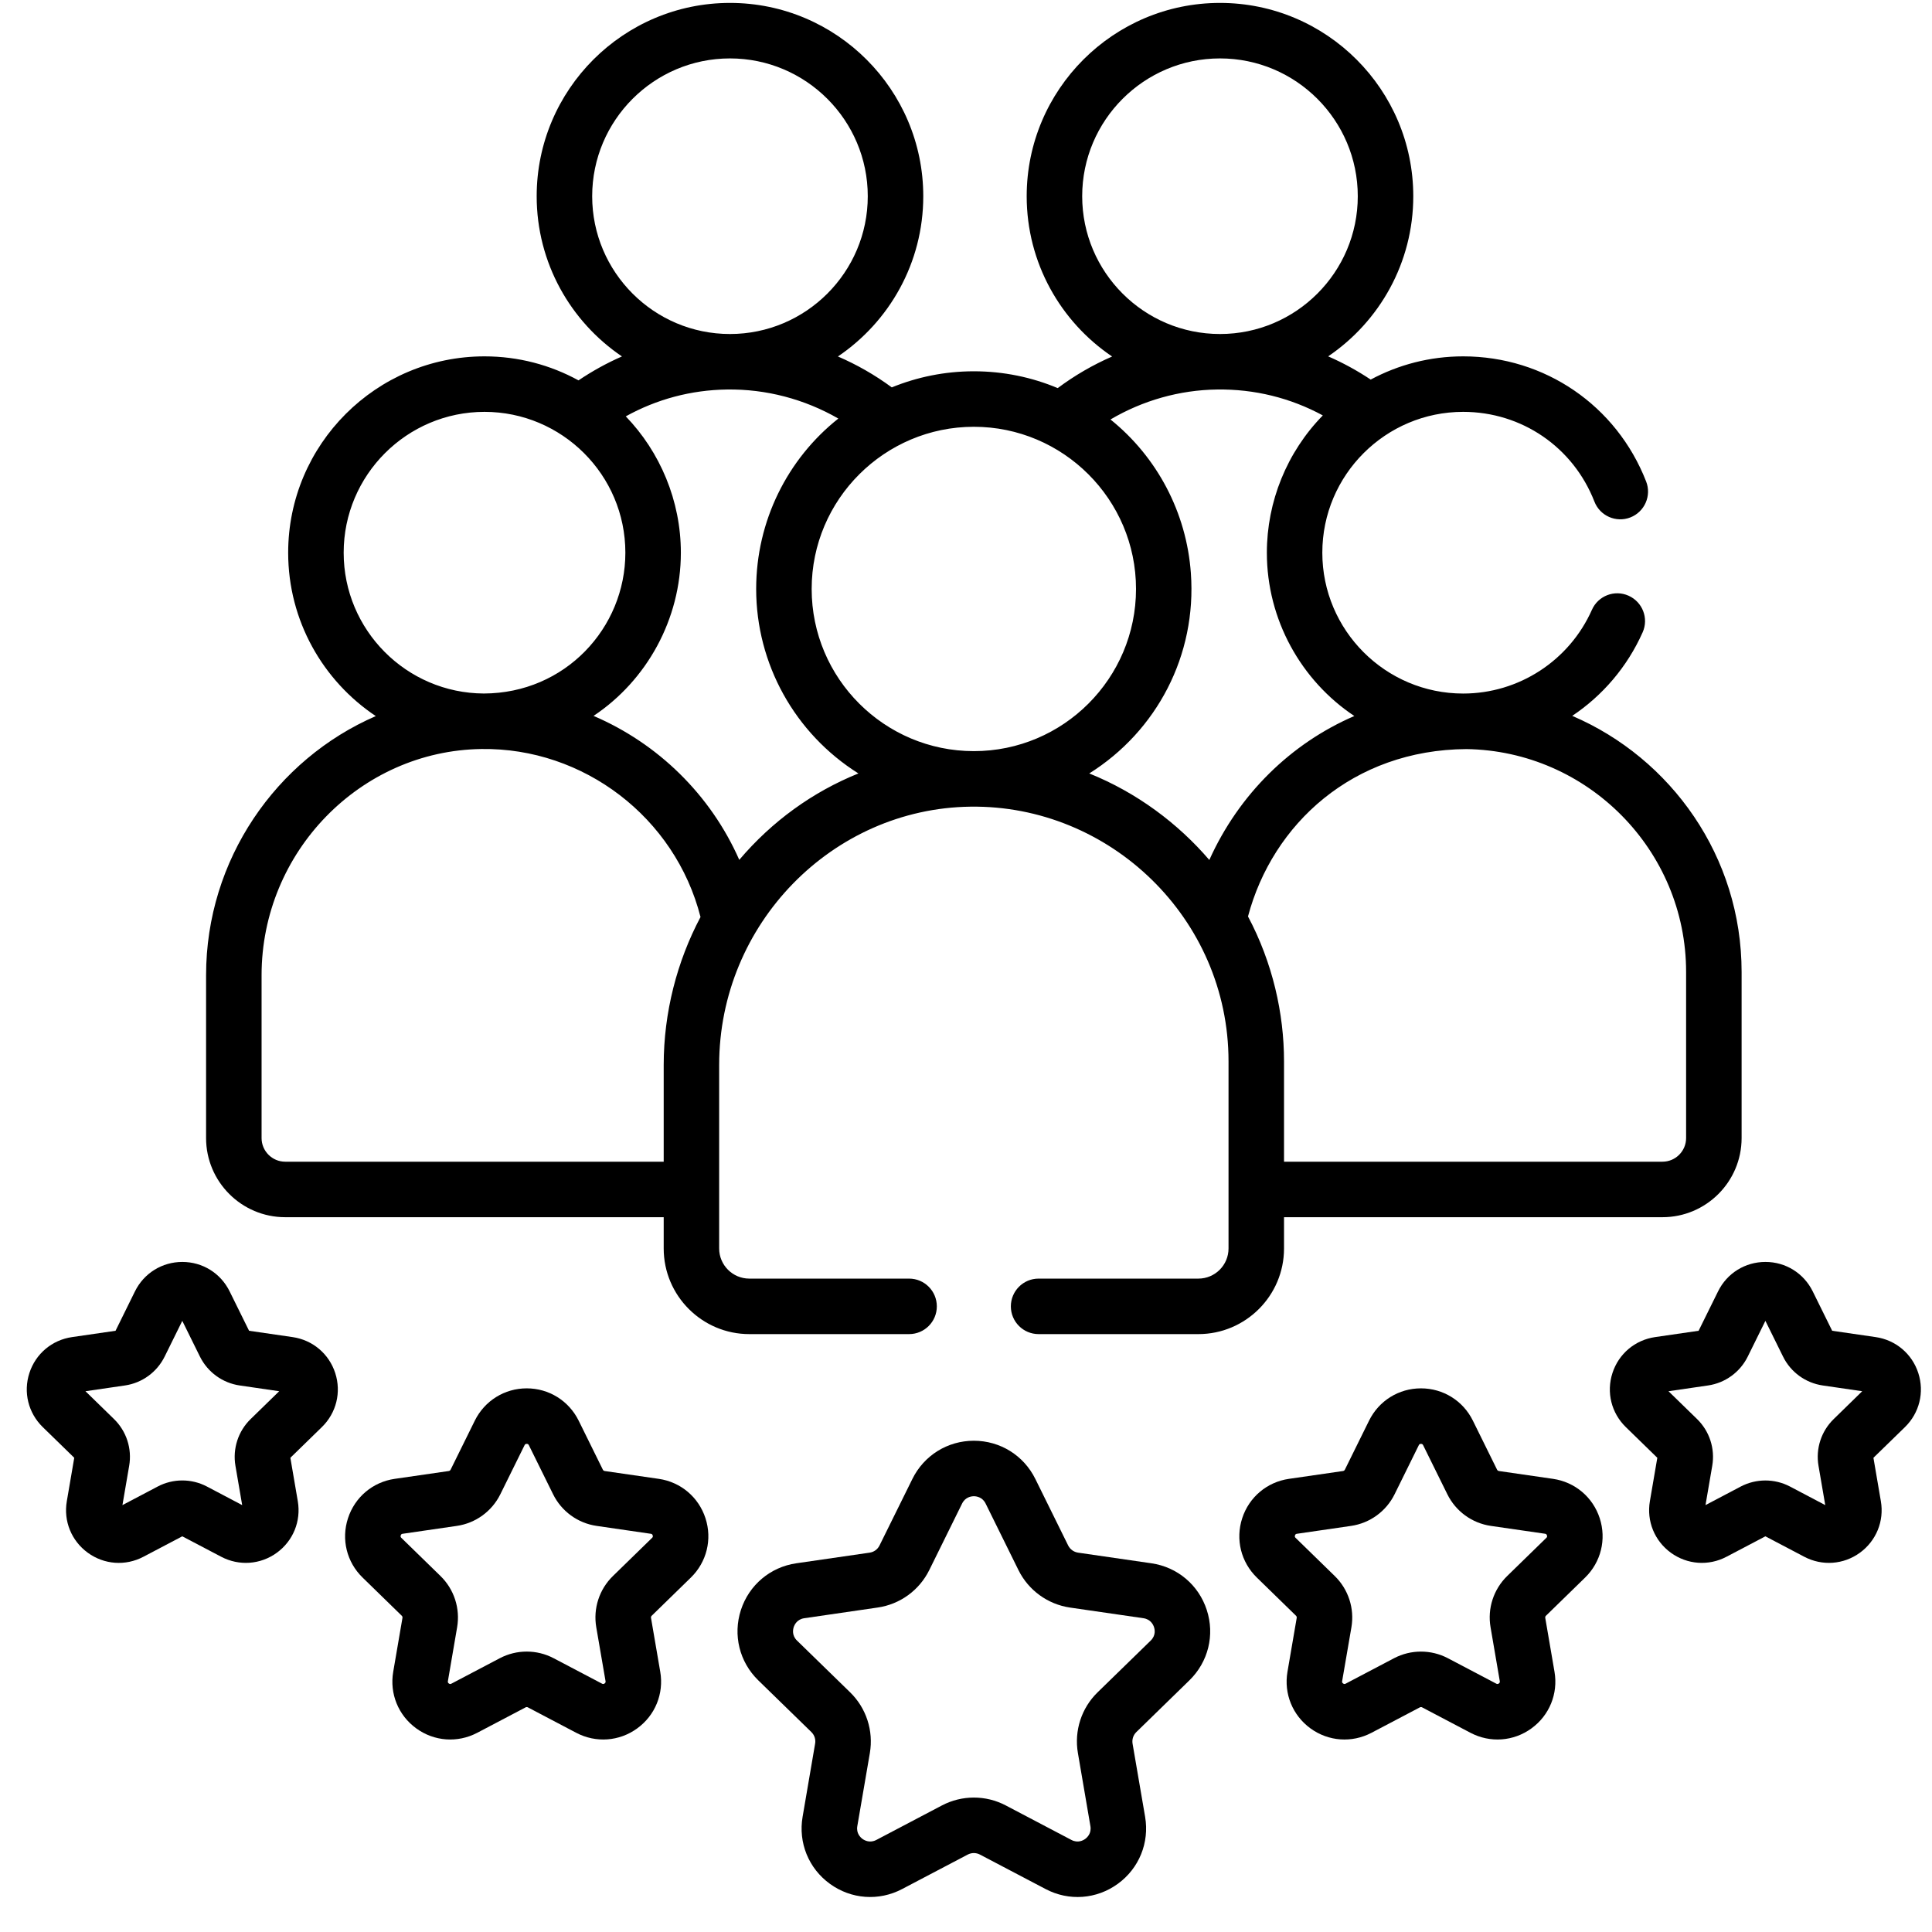
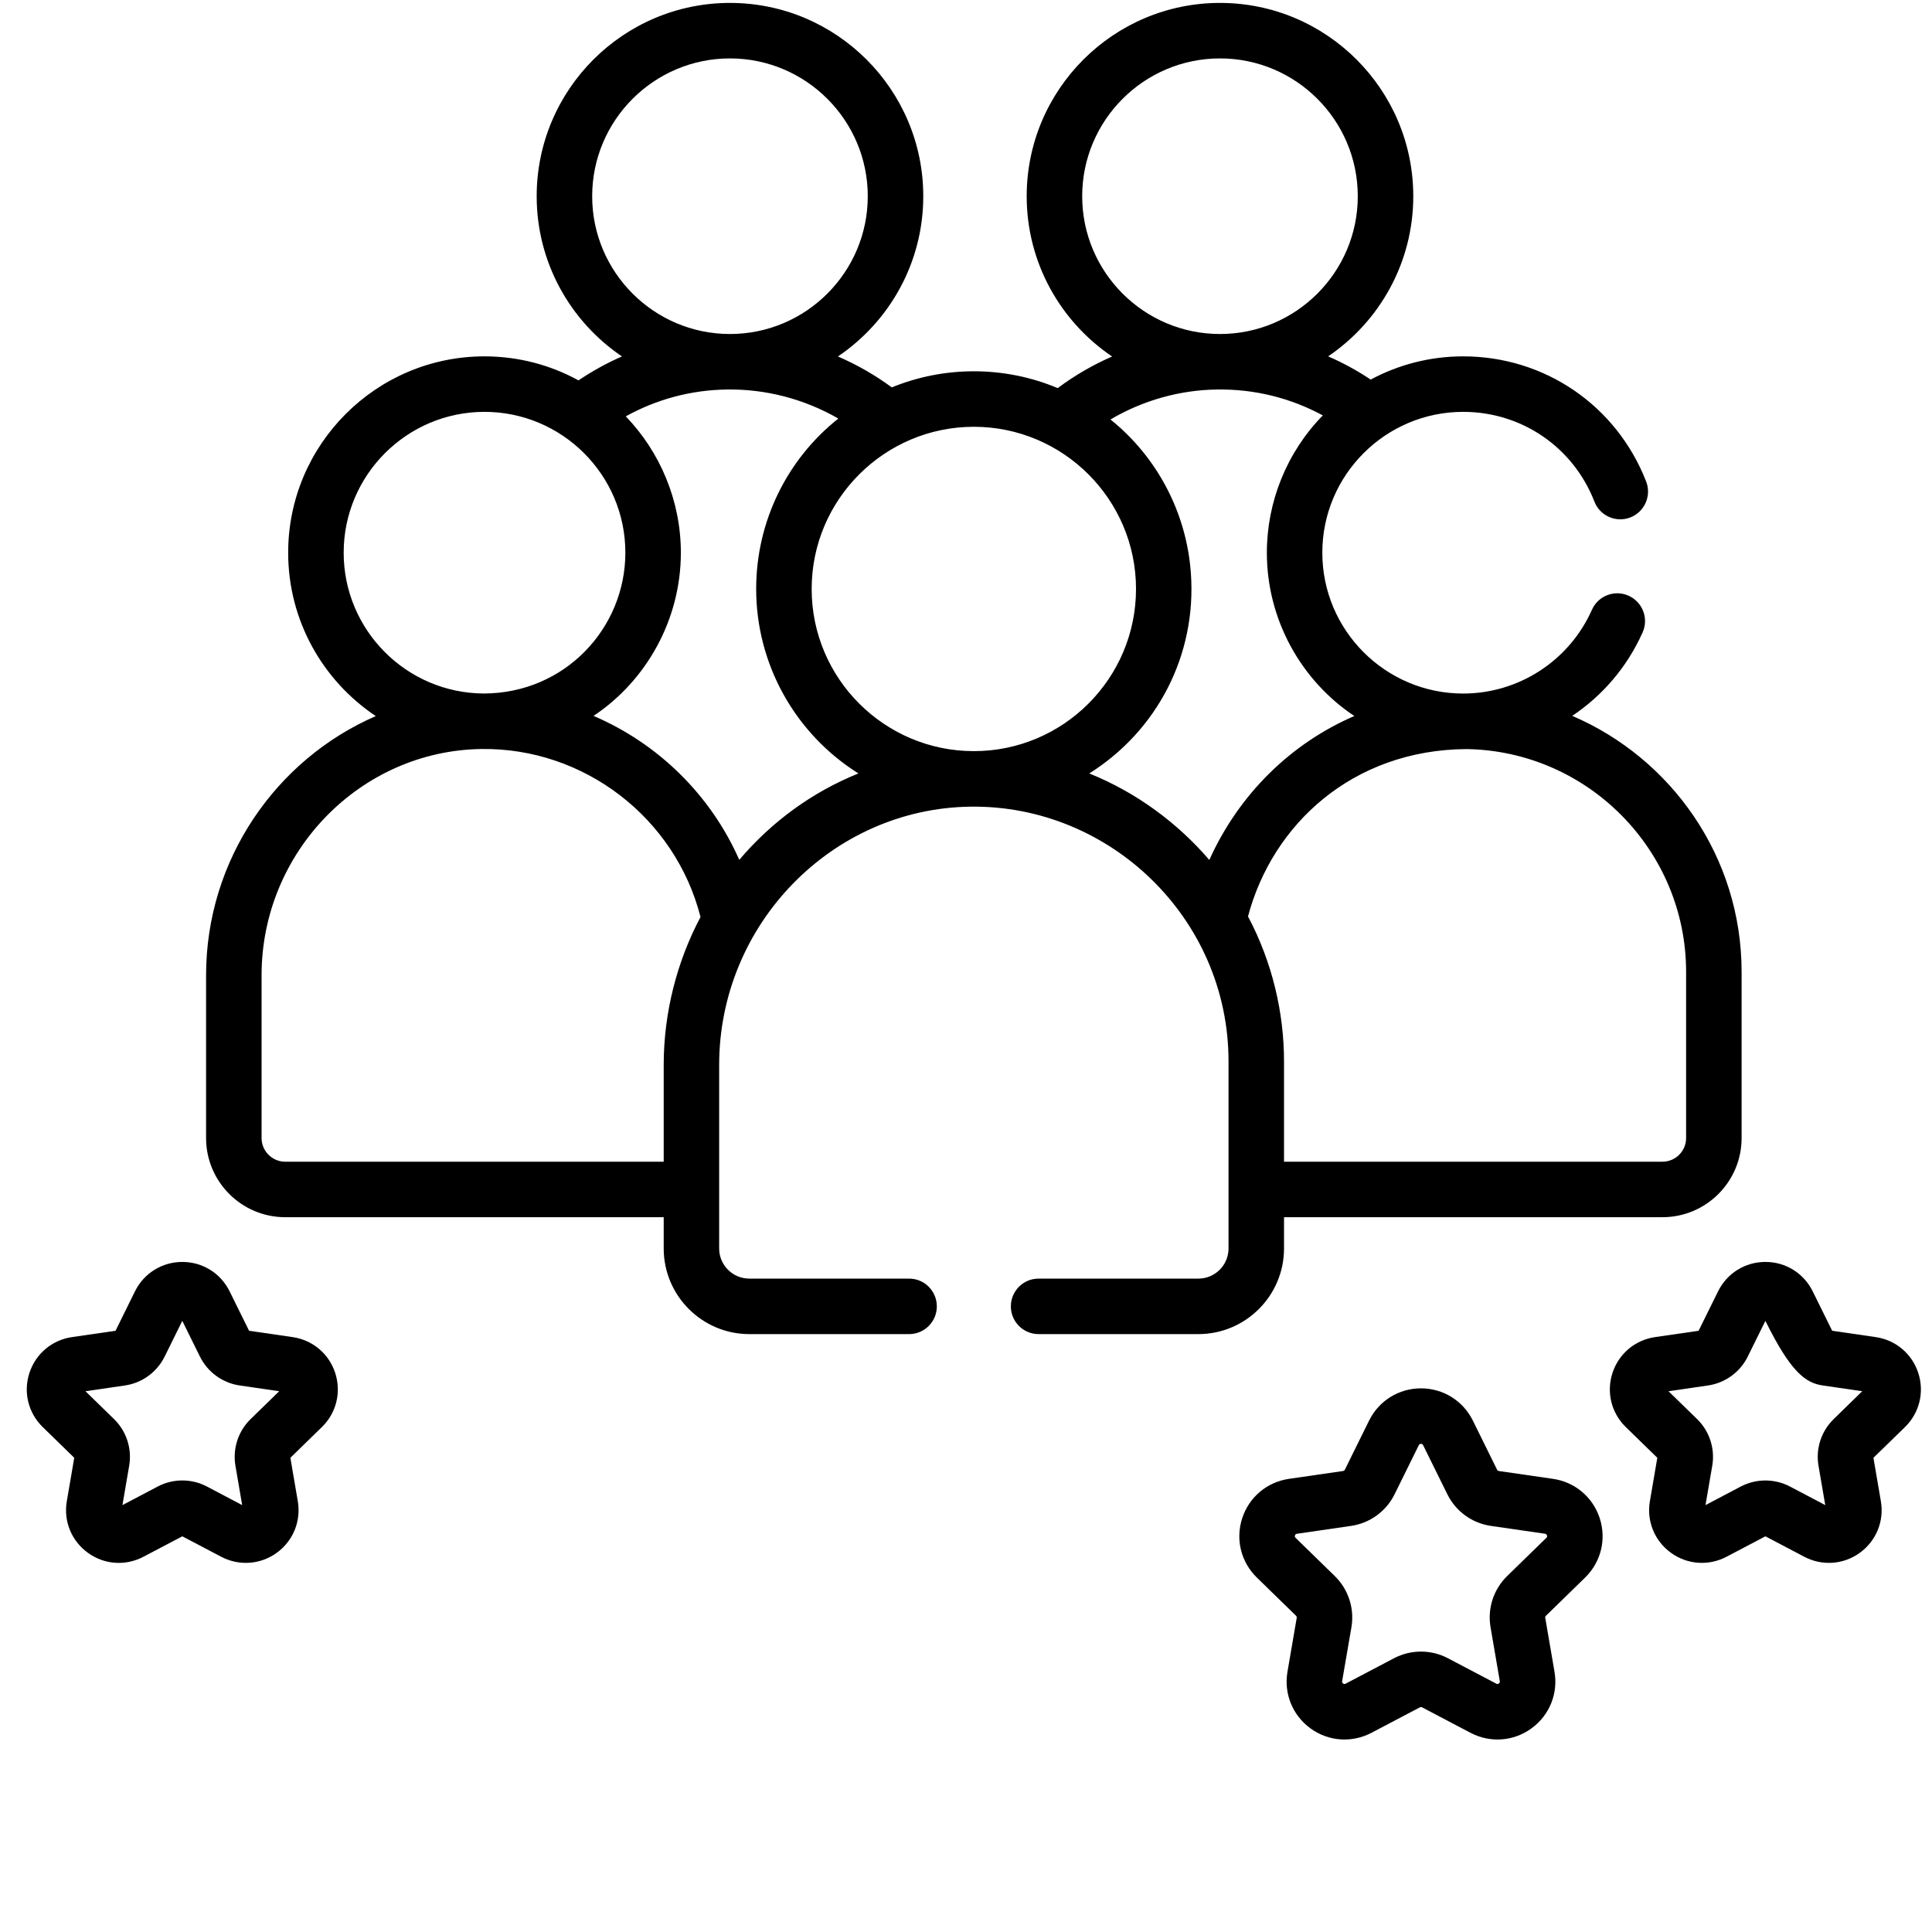
<svg xmlns="http://www.w3.org/2000/svg" width="51" height="51" viewBox="0 0 51 51" fill="none">
  <g clip-path="url(#clip0_1387_1402)">
    <path d="M5.44 25.743V30.042C5.44 31.194 6.377 32.131 7.529 32.131H17.52V32.957C17.52 34.203 18.534 35.217 19.78 35.217H23.998C24.403 35.217 24.73 34.889 24.73 34.485C24.73 34.08 24.403 33.752 23.998 33.752H19.78C19.341 33.752 18.984 33.395 18.984 32.957C18.984 32.04 18.984 29.066 18.984 28.113C18.984 24.388 21.973 21.342 25.616 21.294C29.296 21.243 32.43 24.242 32.43 28.016V32.957C32.43 33.396 32.073 33.752 31.634 33.752H27.416C27.012 33.752 26.684 34.08 26.684 34.485C26.684 34.889 27.012 35.217 27.416 35.217H31.634C32.881 35.217 33.895 34.203 33.895 32.957V32.131H43.885C45.037 32.131 45.974 31.194 45.974 30.042V25.657C45.974 22.614 44.116 20.017 41.503 18.897C42.302 18.363 42.955 17.606 43.362 16.691C43.526 16.322 43.359 15.889 42.989 15.725C42.62 15.56 42.187 15.727 42.023 16.097C41.426 17.44 40.092 18.308 38.624 18.308C36.574 18.308 34.906 16.64 34.906 14.59C34.906 12.534 36.579 10.872 38.624 10.872C40.168 10.872 41.528 11.802 42.089 13.242C42.236 13.619 42.66 13.805 43.037 13.659C43.414 13.512 43.601 13.087 43.454 12.71C42.672 10.704 40.777 9.407 38.624 9.407C37.742 9.407 36.911 9.629 36.183 10.02C35.824 9.781 35.449 9.576 35.06 9.407C36.415 8.488 37.307 6.936 37.307 5.18C37.307 2.366 35.019 0.077 32.205 0.077C29.391 0.077 27.102 2.366 27.102 5.18C27.102 6.939 27.998 8.494 29.357 9.411C28.85 9.632 28.368 9.911 27.921 10.245C27.239 9.959 26.491 9.801 25.707 9.801C24.941 9.801 24.21 9.953 23.541 10.226C23.097 9.899 22.62 9.626 22.119 9.41C23.477 8.492 24.372 6.939 24.372 5.18C24.372 2.366 22.083 0.077 19.27 0.077C16.456 0.077 14.167 2.366 14.167 5.18C14.167 6.938 15.061 8.491 16.418 9.409C16.02 9.583 15.637 9.794 15.271 10.041C14.534 9.637 13.688 9.407 12.79 9.407C9.932 9.407 7.607 11.732 7.607 14.59C7.607 16.387 8.527 17.973 9.92 18.903C7.293 20.042 5.44 22.69 5.44 25.743ZM38.708 19.774C41.909 19.82 44.509 22.444 44.509 25.656V30.042C44.509 30.386 44.229 30.666 43.885 30.666H33.895V28.015C33.895 26.751 33.593 25.412 32.944 24.192C33.592 21.751 35.715 19.794 38.708 19.774ZM28.567 5.18C28.567 3.174 30.199 1.542 32.205 1.542C34.211 1.542 35.842 3.174 35.842 5.18C35.842 7.185 34.211 8.817 32.205 8.817C30.199 8.817 28.567 7.185 28.567 5.18ZM32.127 10.282C33.114 10.268 34.064 10.503 34.919 10.966C33.97 11.936 33.442 13.243 33.442 14.59C33.442 16.362 34.349 17.967 35.751 18.901C34.084 19.62 32.708 20.957 31.923 22.701C31.092 21.732 30.007 20.922 28.754 20.417C30.536 19.298 31.593 17.299 31.436 15.128C31.321 13.527 30.544 12.063 29.314 11.073C30.165 10.572 31.135 10.295 32.127 10.282ZM25.707 11.266C28.062 11.266 29.988 13.182 29.988 15.547C29.988 17.907 28.069 19.828 25.709 19.828C25.708 19.828 25.708 19.828 25.707 19.828H25.707C25.706 19.828 25.706 19.828 25.705 19.828C25.705 19.828 25.704 19.828 25.703 19.828C23.35 19.826 21.426 17.913 21.426 15.547C21.426 13.178 23.357 11.266 25.707 11.266ZM22.13 11.049C20.788 12.112 19.961 13.754 19.961 15.547C19.961 17.523 20.979 19.361 22.66 20.417C21.453 20.904 20.376 21.682 19.515 22.698C18.756 20.977 17.366 19.625 15.668 18.898C17.07 17.964 17.973 16.348 17.973 14.59C17.973 13.216 17.422 11.927 16.519 10.991C17.335 10.538 18.244 10.295 19.191 10.282C20.222 10.267 21.239 10.536 22.13 11.049ZM15.632 5.18C15.632 3.174 17.264 1.542 19.269 1.542C21.275 1.542 22.907 3.174 22.907 5.18C22.907 7.185 21.275 8.817 19.269 8.817C17.264 8.817 15.632 7.185 15.632 5.18ZM9.072 14.59C9.072 12.54 10.74 10.872 12.79 10.872C14.832 10.872 16.508 12.532 16.508 14.59C16.508 16.578 14.917 18.301 12.771 18.307C10.729 18.297 9.072 16.633 9.072 14.59ZM12.71 19.772C15.406 19.734 17.822 21.578 18.492 24.207C17.872 25.376 17.52 26.727 17.52 28.113V30.666H7.529C7.185 30.666 6.905 30.386 6.905 30.042V25.743C6.905 22.494 9.509 19.815 12.71 19.772Z" fill="black" />
-     <path d="M31.398 44.356C31.895 43.871 32.071 43.16 31.856 42.5C31.642 41.84 31.082 41.367 30.395 41.267L28.458 40.986C28.345 40.969 28.248 40.899 28.197 40.797L27.331 39.042C27.024 38.419 26.402 38.032 25.707 38.032C25.013 38.032 24.391 38.419 24.084 39.042L23.217 40.797C23.167 40.899 23.07 40.97 22.957 40.986L21.02 41.267C20.333 41.367 19.773 41.84 19.558 42.5C19.344 43.16 19.519 43.871 20.016 44.356L21.418 45.722C21.5 45.802 21.537 45.916 21.517 46.028L21.187 47.957C21.069 48.642 21.345 49.321 21.907 49.728C22.468 50.136 23.199 50.19 23.814 49.866L25.546 48.956C25.647 48.903 25.767 48.903 25.868 48.956L27.601 49.866C28.215 50.19 28.946 50.137 29.508 49.728C30.069 49.32 30.345 48.642 30.228 47.958L29.897 46.029C29.878 45.916 29.915 45.802 29.997 45.722L31.398 44.356ZM28.974 44.673C28.547 45.089 28.353 45.688 28.454 46.276L28.784 48.205C28.817 48.396 28.699 48.505 28.647 48.543C28.595 48.581 28.454 48.66 28.283 48.57L26.55 47.659C26.023 47.382 25.393 47.382 24.865 47.659L23.133 48.57C22.961 48.66 22.821 48.581 22.768 48.543C22.716 48.505 22.598 48.396 22.631 48.205L22.962 46.276C23.062 45.688 22.868 45.089 22.441 44.673L21.039 43.307C20.9 43.172 20.932 43.014 20.952 42.952C20.972 42.891 21.039 42.745 21.231 42.717L23.168 42.435C23.758 42.35 24.267 41.98 24.531 41.445L25.397 39.69C25.483 39.516 25.643 39.497 25.708 39.497C25.772 39.497 25.932 39.516 26.018 39.69L26.884 41.445C27.148 41.98 27.658 42.35 28.247 42.436L30.184 42.717C30.376 42.745 30.444 42.891 30.463 42.953C30.484 43.014 30.515 43.172 30.376 43.307L28.974 44.673Z" fill="black" />
    <path d="M42.229 40.078C42.048 39.521 41.575 39.122 40.996 39.038L39.567 38.831C39.546 38.827 39.528 38.815 39.519 38.796L38.88 37.501C38.621 36.976 38.096 36.649 37.51 36.649C36.924 36.649 36.399 36.976 36.14 37.501L35.501 38.796C35.492 38.815 35.474 38.827 35.454 38.831L34.025 39.038C33.445 39.122 32.972 39.521 32.791 40.078C32.61 40.635 32.758 41.235 33.178 41.644L34.212 42.652C34.227 42.667 34.233 42.688 34.23 42.708L33.986 44.131C33.887 44.709 34.12 45.281 34.594 45.626C35.068 45.97 35.684 46.014 36.203 45.742L37.481 45.07C37.499 45.06 37.522 45.06 37.54 45.07L38.818 45.742C39.336 46.014 39.953 45.97 40.427 45.625C40.901 45.281 41.134 44.708 41.035 44.131L40.791 42.708C40.787 42.687 40.794 42.666 40.809 42.652L41.843 41.644H41.843C42.262 41.235 42.41 40.635 42.229 40.078ZM40.82 40.595L39.786 41.603C39.426 41.954 39.261 42.46 39.347 42.956L39.591 44.379C39.593 44.393 39.597 44.417 39.566 44.44C39.534 44.463 39.512 44.452 39.499 44.445L38.221 43.773C37.998 43.656 37.754 43.598 37.51 43.598C37.266 43.598 37.022 43.656 36.799 43.773L35.521 44.445C35.508 44.452 35.486 44.463 35.455 44.44C35.423 44.417 35.427 44.393 35.429 44.379L35.674 42.956C35.759 42.46 35.594 41.954 35.234 41.603L34.2 40.595C34.19 40.585 34.172 40.568 34.184 40.531C34.196 40.493 34.221 40.49 34.235 40.488L35.664 40.28C36.162 40.208 36.592 39.895 36.814 39.444L37.453 38.149C37.46 38.136 37.471 38.114 37.51 38.114C37.549 38.114 37.56 38.136 37.567 38.149L38.206 39.444C38.428 39.895 38.858 40.208 39.356 40.28L40.785 40.487C40.799 40.49 40.824 40.493 40.836 40.531C40.848 40.568 40.831 40.585 40.82 40.595Z" fill="black" />
-     <path d="M50.286 37.672C50.668 37.299 50.803 36.752 50.638 36.244C50.473 35.736 50.042 35.373 49.514 35.296L48.365 35.129L47.851 34.088C47.614 33.609 47.136 33.311 46.602 33.312C46.068 33.312 45.589 33.609 45.353 34.088L44.839 35.129L43.69 35.296C43.161 35.373 42.73 35.736 42.565 36.244C42.4 36.752 42.535 37.299 42.918 37.672L43.749 38.482L43.553 39.627C43.463 40.153 43.675 40.675 44.107 40.989C44.54 41.303 45.102 41.343 45.574 41.095L46.602 40.555L47.629 41.095C48.102 41.343 48.664 41.303 49.096 40.989C49.528 40.675 49.741 40.153 49.65 39.627L49.454 38.482L50.286 37.672ZM48.405 37.46C48.076 37.78 47.926 38.241 48.004 38.693L48.182 39.731L47.25 39.24C47.047 39.134 46.824 39.081 46.602 39.081C46.379 39.081 46.156 39.134 45.953 39.24L45.021 39.731L45.199 38.693C45.277 38.241 45.127 37.78 44.799 37.46L44.044 36.725L45.087 36.573C45.541 36.507 45.933 36.222 46.136 35.811L46.602 34.867L47.068 35.811C47.27 36.222 47.663 36.507 48.116 36.573L49.158 36.725L48.405 37.46Z" fill="black" />
-     <path d="M9.572 41.644L10.606 42.652C10.621 42.666 10.627 42.687 10.624 42.708L10.38 44.131C10.281 44.708 10.514 45.281 10.988 45.625C11.462 45.97 12.078 46.014 12.597 45.742L13.875 45.07C13.893 45.06 13.915 45.06 13.934 45.07L15.212 45.742C15.73 46.014 16.347 45.97 16.821 45.625C17.295 45.281 17.528 44.708 17.429 44.131L17.185 42.708C17.181 42.687 17.188 42.666 17.203 42.652L18.237 41.644C18.656 41.235 18.804 40.635 18.623 40.078C18.442 39.521 17.97 39.122 17.39 39.038L15.961 38.831C15.941 38.827 15.923 38.815 15.914 38.796L15.275 37.501C15.015 36.976 14.49 36.649 13.904 36.649C13.319 36.649 12.794 36.976 12.534 37.501L11.895 38.796C11.886 38.815 11.868 38.827 11.848 38.831L10.419 39.038C9.839 39.122 9.367 39.521 9.186 40.078C9.004 40.635 9.152 41.236 9.572 41.644ZM10.578 40.531C10.59 40.493 10.615 40.49 10.629 40.488L12.058 40.28C12.556 40.208 12.986 39.895 13.208 39.444L13.847 38.15C13.854 38.136 13.865 38.114 13.904 38.114C13.943 38.114 13.954 38.136 13.961 38.15L14.6 39.444C14.822 39.895 15.252 40.208 15.75 40.28L17.179 40.488C17.193 40.49 17.218 40.493 17.23 40.531C17.242 40.568 17.224 40.585 17.214 40.595L16.18 41.603C15.819 41.954 15.655 42.46 15.74 42.956L15.985 44.379C15.987 44.393 15.991 44.417 15.959 44.44C15.928 44.463 15.906 44.452 15.893 44.445L14.615 43.773C14.17 43.539 13.638 43.539 13.193 43.773L11.915 44.445C11.902 44.452 11.88 44.464 11.848 44.44C11.817 44.417 11.821 44.393 11.823 44.379L12.067 42.956C12.152 42.46 11.988 41.954 11.628 41.603L10.594 40.595C10.584 40.585 10.566 40.568 10.578 40.531Z" fill="black" />
+     <path d="M50.286 37.672C50.668 37.299 50.803 36.752 50.638 36.244C50.473 35.736 50.042 35.373 49.514 35.296L48.365 35.129L47.851 34.088C47.614 33.609 47.136 33.311 46.602 33.312C46.068 33.312 45.589 33.609 45.353 34.088L44.839 35.129L43.69 35.296C43.161 35.373 42.73 35.736 42.565 36.244C42.4 36.752 42.535 37.299 42.918 37.672L43.749 38.482L43.553 39.627C43.463 40.153 43.675 40.675 44.107 40.989C44.54 41.303 45.102 41.343 45.574 41.095L46.602 40.555L47.629 41.095C48.102 41.343 48.664 41.303 49.096 40.989C49.528 40.675 49.741 40.153 49.65 39.627L49.454 38.482L50.286 37.672ZM48.405 37.46C48.076 37.78 47.926 38.241 48.004 38.693L48.182 39.731L47.25 39.24C47.047 39.134 46.824 39.081 46.602 39.081C46.379 39.081 46.156 39.134 45.953 39.24L45.021 39.731L45.199 38.693C45.277 38.241 45.127 37.78 44.799 37.46L44.044 36.725L45.087 36.573C45.541 36.507 45.933 36.222 46.136 35.811L46.602 34.867C47.27 36.222 47.663 36.507 48.116 36.573L49.158 36.725L48.405 37.46Z" fill="black" />
    <path d="M4.813 33.312C4.279 33.312 3.8 33.609 3.563 34.088L3.05 35.129L1.901 35.296C1.372 35.373 0.941 35.736 0.776 36.244C0.611 36.752 0.746 37.299 1.129 37.672L1.96 38.482L1.764 39.627C1.673 40.153 1.886 40.675 2.318 40.989C2.75 41.303 3.312 41.344 3.785 41.095L4.812 40.555L5.84 41.095C6.313 41.343 6.875 41.303 7.307 40.989C7.739 40.675 7.951 40.153 7.861 39.627L7.665 38.482L8.496 37.672C8.879 37.299 9.014 36.752 8.849 36.244C8.684 35.736 8.253 35.373 7.724 35.296L6.575 35.129L6.061 34.088C5.825 33.609 5.347 33.312 4.813 33.312C4.813 33.312 4.813 33.312 4.813 33.312ZM6.328 36.573L7.37 36.725L6.616 37.46C6.287 37.78 6.138 38.241 6.215 38.693L6.393 39.731L5.461 39.24C5.055 39.027 4.57 39.027 4.164 39.24L3.232 39.731L3.41 38.693C3.488 38.241 3.338 37.78 3.01 37.46L2.256 36.725L3.298 36.573C3.751 36.507 4.143 36.222 4.346 35.811L4.812 34.867L5.278 35.811C5.482 36.222 5.874 36.507 6.328 36.573Z" fill="black" />
  </g>
  <defs>
    <clipPath id="clip0_1387_1402">
      <rect width="50" height="50" fill="white" transform="translate(0.707 0.077)" />
    </clipPath>
  </defs>
</svg>